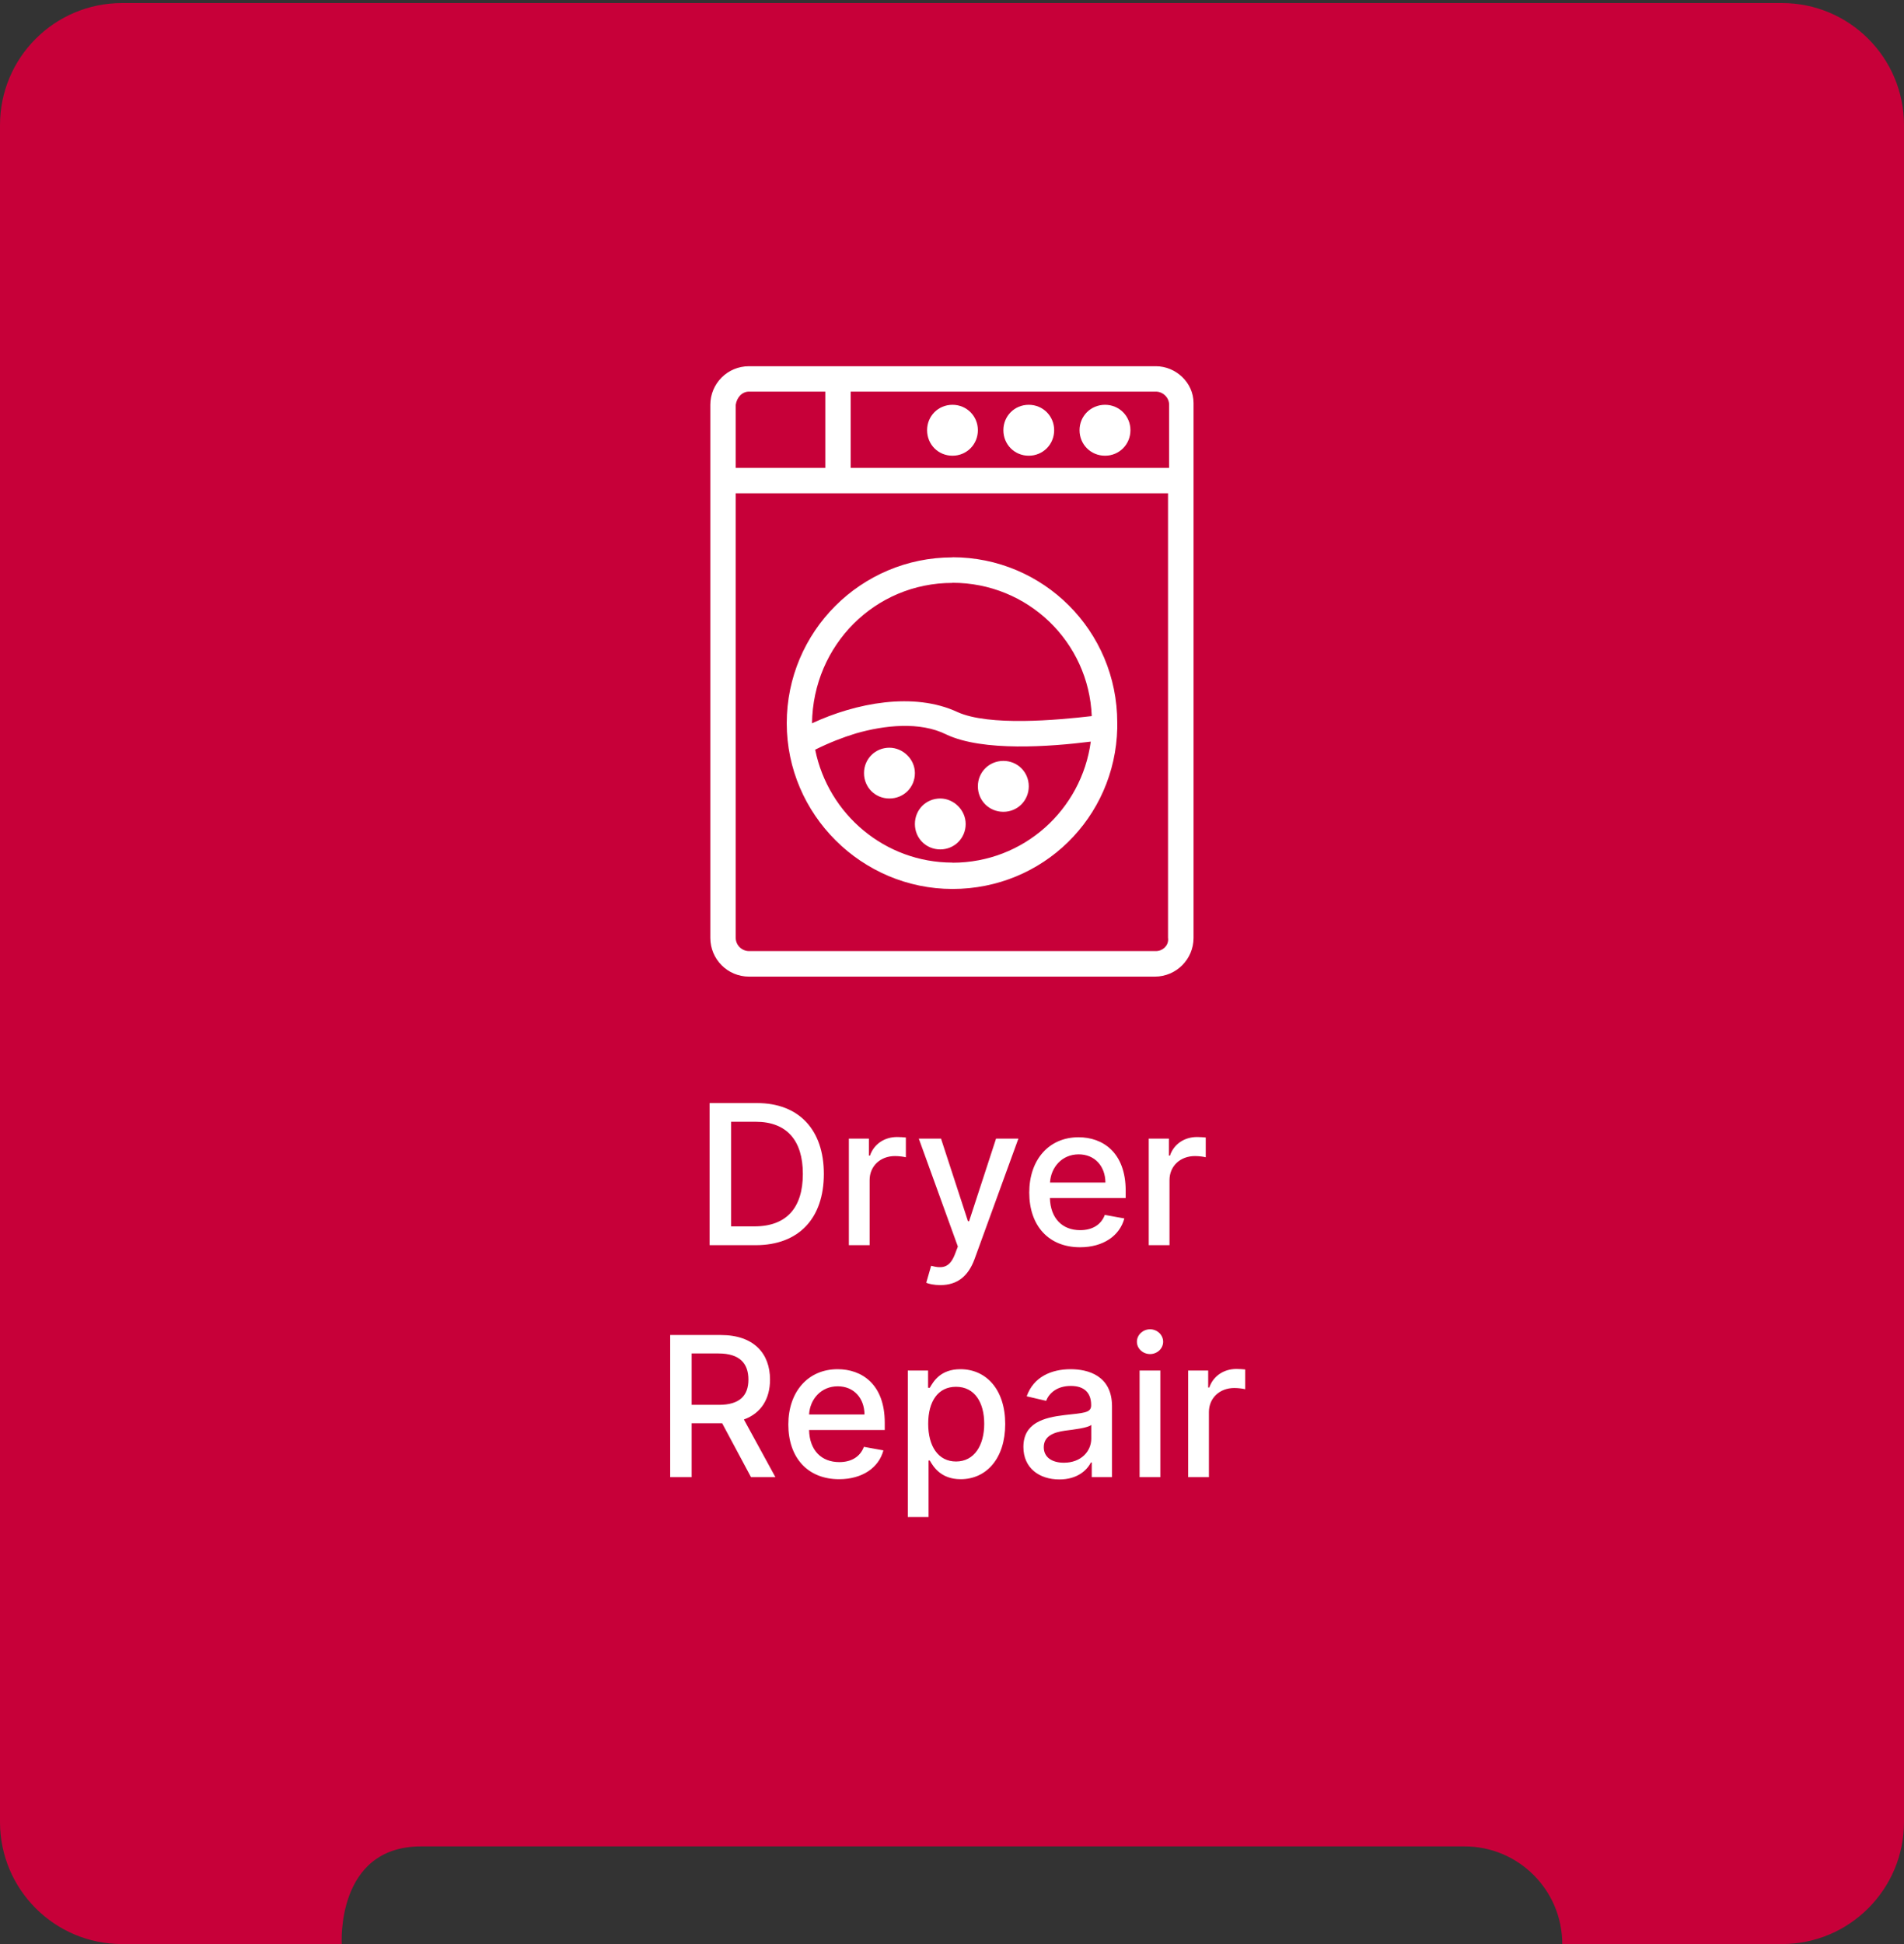
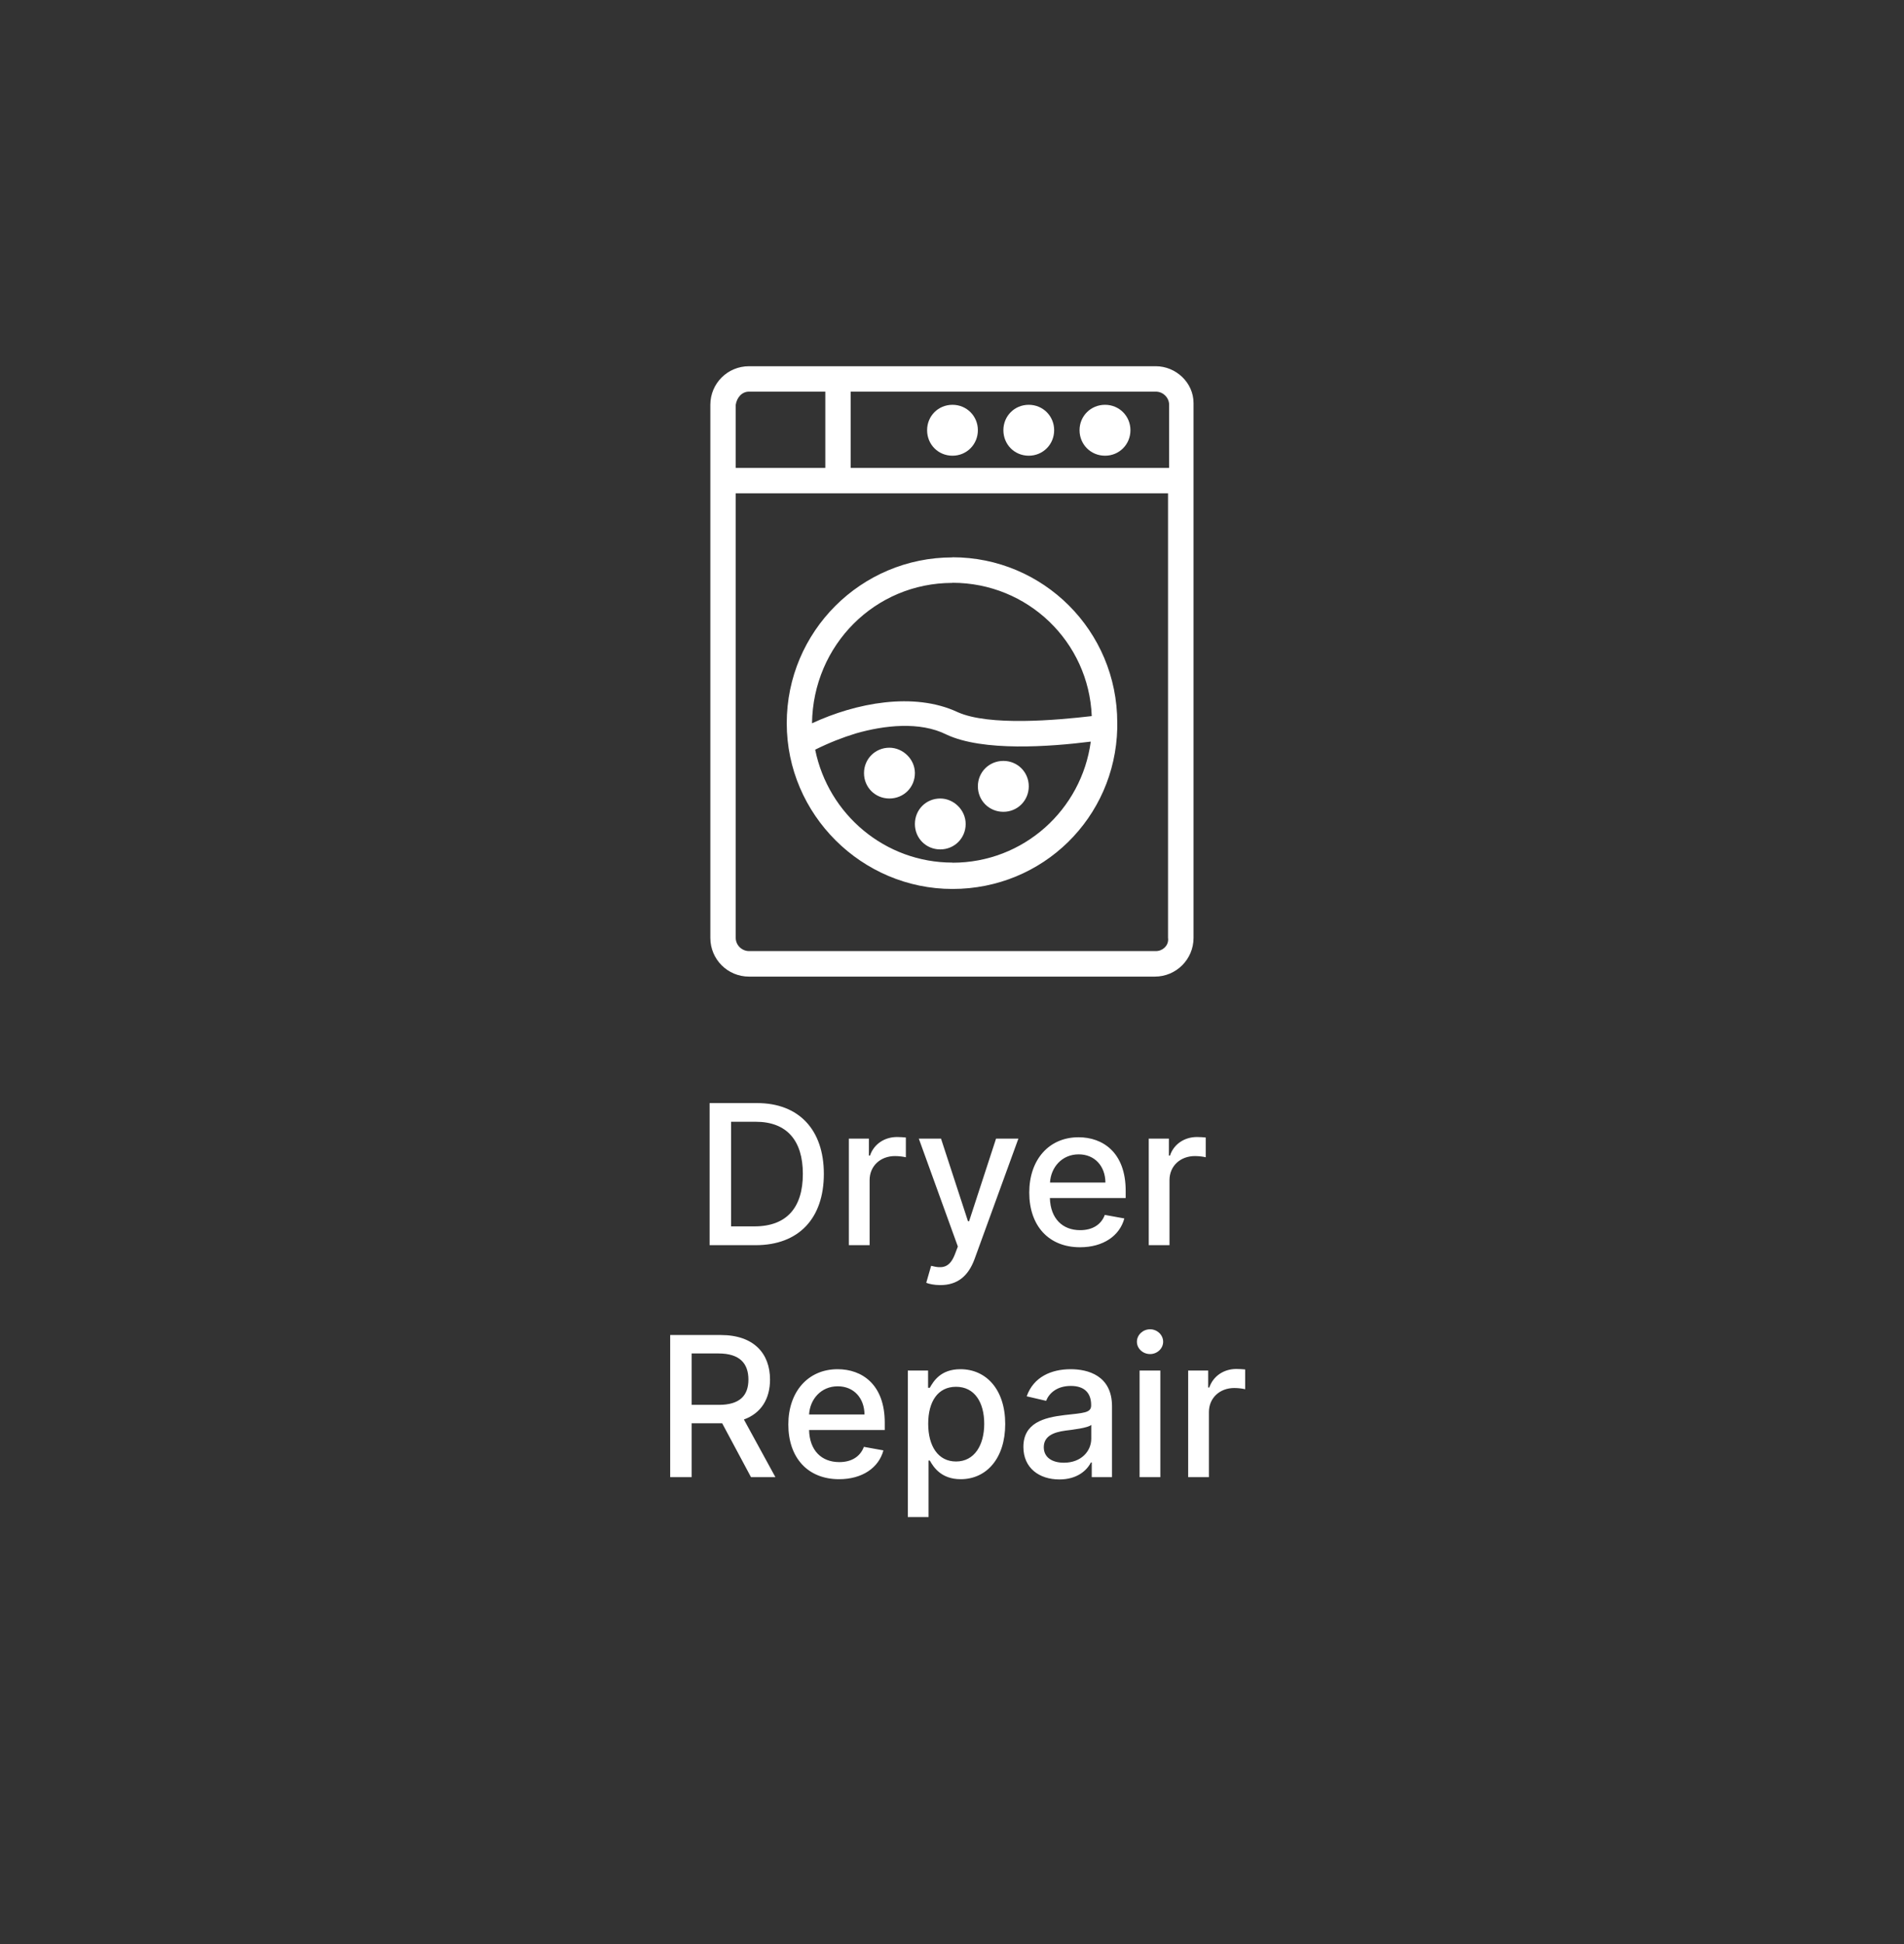
<svg xmlns="http://www.w3.org/2000/svg" width="156" height="159.25" viewBox="0 0 156 159.25" fill="none">
  <rect x="0" y="0" width="156" height="159.25" fill="#333333" stroke="none" />
  <desc>
			Created with Pixso.
	</desc>
  <defs>
    <clipPath id="clip147_179">
-       <rect id="dryer 1" rx="-0.5" width="52" height="52" transform="translate(52 30.5)" fill="white" fill-opacity="0" />
-     </clipPath>
+       </clipPath>
  </defs>
-   <path id="Vector" d="M10 0.25L146 0.25C151.52 0.25 156 4.72 156 10.25L156 149.25C156 154.77 151.52 159.25 146 159.25L128 159.25C128 154.83 124.41 151.25 120 151.25C120 151.25 41.5 151.25 34.5 151.25C27.5 151.25 28 159.25 28 159.25L10 159.25C4.47 159.25 0 154.77 0 149.25L0 10.25C0 4.72 4.47 0.25 10 0.25Z" fill="#C70039" fill-opacity="1" fill-rule="evenodd" />
  <path id="Vector" d="M94.7 30L61.37 30C59.61 30 58.2 31.41 58.2 33.16L58.2 76.83C58.2 78.58 59.61 80 61.37 80L94.62 80C96.37 80 97.79 78.58 97.79 76.83L97.79 33.16C97.79 33.11 97.79 33.07 97.79 33.02C97.79 31.33 96.33 30 94.7 30ZM61.37 32.08L67.62 32.08L67.62 38.33L60.28 38.33L60.28 33.16C60.37 32.57 60.78 32.08 61.37 32.08ZM95.79 33.16L95.79 38.33L69.7 38.33L69.7 32.08L94.7 32.08C95.29 32.08 95.79 32.57 95.79 33.16ZM78.04 37.33C79.2 37.33 80.12 36.41 80.12 35.24C80.12 34.08 79.2 33.16 78.04 33.16C76.87 33.16 75.96 34.08 75.96 35.24C75.96 36.41 76.87 37.33 78.04 37.33ZM84.29 37.33C85.45 37.33 86.37 36.41 86.37 35.24C86.37 34.08 85.45 33.16 84.29 33.16C83.12 33.16 82.21 34.08 82.21 35.24C82.21 36.41 83.12 37.33 84.29 37.33ZM90.54 37.33C91.7 37.33 92.62 36.41 92.62 35.24C92.62 34.08 91.7 33.16 90.54 33.16C89.37 33.16 88.45 34.08 88.45 35.24C88.45 36.41 89.37 37.33 90.54 37.33ZM94.7 77.91L61.37 77.91C60.78 77.91 60.28 77.42 60.28 76.83L60.28 40.41L95.7 40.41L95.7 76.83C95.71 76.87 95.71 76.92 95.71 76.96C95.71 77.49 95.25 77.91 94.7 77.91ZM78.04 45.66C70.54 45.66 64.46 51.74 64.46 59.24C64.46 66.74 70.62 72.82 78.04 72.82C85.45 72.82 91.37 66.98 91.54 59.65C91.54 59.5 91.54 59.35 91.54 59.2C91.54 51.66 85.47 45.65 78.04 45.65L78.04 45.66ZM78.04 47.74C84.21 47.74 89.21 52.58 89.45 58.66C86.62 58.99 81.04 59.5 78.45 58.33C74.87 56.66 70.12 57.58 66.53 59.25C66.62 52.83 71.7 47.75 78.03 47.75L78.04 47.74ZM78.04 70.66C72.54 70.66 67.87 66.74 66.79 61.41C67.96 60.83 69.04 60.41 70.12 60.08C72.45 59.41 75.37 59.08 77.54 60.17C80.54 61.58 86.03 61.17 89.37 60.75C88.62 66.33 83.87 70.67 78.04 70.67L78.04 70.66ZM72.87 61.25C71.71 61.25 70.79 62.17 70.79 63.33C70.79 64.5 71.71 65.41 72.87 65.41C74.04 65.41 74.96 64.5 74.96 63.33C74.96 62.17 73.96 61.25 72.87 61.25ZM82.21 62.33C81.04 62.33 80.12 63.25 80.12 64.41C80.12 65.58 81.04 66.5 82.21 66.5C83.37 66.5 84.29 65.58 84.29 64.41C84.29 63.25 83.37 62.33 82.21 62.33ZM77.04 65.41C75.87 65.41 74.96 66.33 74.96 67.5C74.96 68.66 75.87 69.58 77.04 69.58C78.2 69.58 79.12 68.66 79.12 67.5C79.12 66.33 78.12 65.41 77.04 65.41Z" fill="#FFFFFF" fill-opacity="1" fill-rule="evenodd" />
  <path id="Dryer Repair" d="M67.5 96.16C67.5 99.8 65.45 102 61.91 102L58.14 102L58.14 90.36L62.03 90.36C65.45 90.36 67.5 92.54 67.5 96.16ZM59.9 91.89L59.9 100.46L61.81 100.46C64.46 100.46 65.78 98.92 65.78 96.16C65.78 93.42 64.46 91.89 61.92 91.89L59.9 91.89ZM71.25 102L69.55 102L69.55 93.27L71.19 93.27L71.19 94.66L71.28 94.66C71.6 93.72 72.47 93.14 73.5 93.14C73.72 93.14 74.05 93.16 74.22 93.18L74.22 94.8C74.08 94.76 73.68 94.7 73.33 94.7C72.13 94.7 71.25 95.52 71.25 96.67L71.25 102ZM95.82 102L94.12 102L94.12 93.27L95.77 93.27L95.77 94.66L95.86 94.66C96.17 93.72 97.05 93.14 98.07 93.14C98.29 93.14 98.62 93.16 98.79 93.18L98.79 94.8C98.66 94.76 98.26 94.7 97.91 94.7C96.7 94.7 95.82 95.52 95.82 96.67L95.82 102ZM92.12 99.81C91.74 101.23 90.39 102.17 88.49 102.17C85.91 102.17 84.33 100.4 84.33 97.69C84.33 95.01 85.93 93.16 88.37 93.16C90.34 93.16 92.23 94.39 92.23 97.54L92.23 98.14L86.02 98.14C86.07 99.82 87.05 100.77 88.5 100.77C89.47 100.77 90.21 100.35 90.52 99.52L92.12 99.81ZM79.84 103.16C79.33 104.53 78.45 105.27 77.04 105.27C76.53 105.27 76.09 105.17 75.89 105.08L76.29 103.69C77.23 103.94 77.83 103.85 78.26 102.69L78.48 102.11L75.28 93.27L77.1 93.27L79.31 100.04L79.4 100.04L81.61 93.27L83.44 93.27L79.84 103.16ZM88.38 94.56C87 94.56 86.1 95.63 86.03 96.87L90.57 96.87C90.56 95.53 89.7 94.56 88.38 94.56ZM95.3 109.91C95.3 110.47 94.81 110.92 94.23 110.92C93.64 110.92 93.15 110.47 93.15 109.91C93.15 109.35 93.64 108.89 94.23 108.89C94.81 108.89 95.3 109.35 95.3 109.91ZM56.67 121L54.91 121L54.91 109.36L59.06 109.36C61.76 109.36 63.09 110.87 63.09 113.01C63.09 114.57 62.38 115.76 60.95 116.28L63.53 121L61.53 121L59.17 116.59L56.67 116.59L56.67 121ZM56.67 110.87L56.67 115.08L58.9 115.08C60.61 115.08 61.32 114.32 61.32 113.01C61.32 111.69 60.61 110.87 58.87 110.87L56.67 110.87ZM99.05 121L97.35 121L97.35 112.27L98.99 112.27L98.99 113.66L99.08 113.66C99.4 112.72 100.27 112.14 101.3 112.14C101.52 112.14 101.85 112.16 102.02 112.18L102.02 113.8C101.88 113.76 101.49 113.7 101.13 113.7C99.93 113.7 99.05 114.52 99.05 115.67L99.05 121ZM72.38 118.81C72 120.23 70.65 121.17 68.75 121.17C66.17 121.17 64.59 119.4 64.59 116.69C64.59 114.01 66.2 112.16 68.63 112.16C70.61 112.16 72.49 113.39 72.49 116.54L72.49 117.14L66.29 117.14C66.33 118.82 67.31 119.77 68.77 119.77C69.73 119.77 70.47 119.35 70.78 118.52L72.38 118.81ZM76.08 124.27L74.38 124.27L74.38 112.27L76.04 112.27L76.04 113.68L76.18 113.68C76.49 113.14 77.07 112.16 78.69 112.16C80.8 112.16 82.36 113.82 82.36 116.65C82.36 119.47 80.82 121.17 78.71 121.17C77.12 121.17 76.49 120.19 76.18 119.64L76.08 119.64L76.08 124.27ZM89.38 119.8C89.05 120.46 88.24 121.19 86.8 121.19C85.14 121.19 83.85 120.25 83.85 118.53C83.85 116.55 85.54 116.12 87.2 115.92C88.77 115.74 89.4 115.75 89.4 115.13L89.4 115.09C89.4 114.1 88.84 113.53 87.74 113.53C86.6 113.53 85.96 114.12 85.71 114.75L84.12 114.38C84.68 112.79 86.14 112.16 87.72 112.16C89.11 112.16 91.11 112.66 91.11 115.2L91.11 121L89.45 121L89.45 119.8L89.38 119.8ZM95.07 121L93.37 121L93.37 112.27L95.07 112.27L95.07 121ZM68.64 113.56C67.26 113.56 66.36 114.63 66.29 115.87L70.83 115.87C70.82 114.53 69.96 113.56 68.64 113.56ZM78.33 113.6C76.84 113.6 76.05 114.81 76.05 116.63C76.05 118.47 76.87 119.72 78.33 119.72C79.84 119.72 80.64 118.38 80.64 116.63C80.64 114.9 79.87 113.6 78.33 113.6ZM85.52 118.55C85.52 119.39 86.21 119.82 87.17 119.82C88.58 119.82 89.41 118.88 89.41 117.85L89.41 116.72C89.16 116.97 87.86 117.12 87.3 117.19C86.32 117.32 85.52 117.64 85.52 118.55Z" fill="#FFFFFF" fill-opacity="1" fill-rule="evenodd" />
-   <rect id="Frame 27" rx="9.5" width="155" height="155" transform="translate(0.5 0.5)" stroke="#000000" stroke-opacity="0" stroke-width="1" />
</svg>